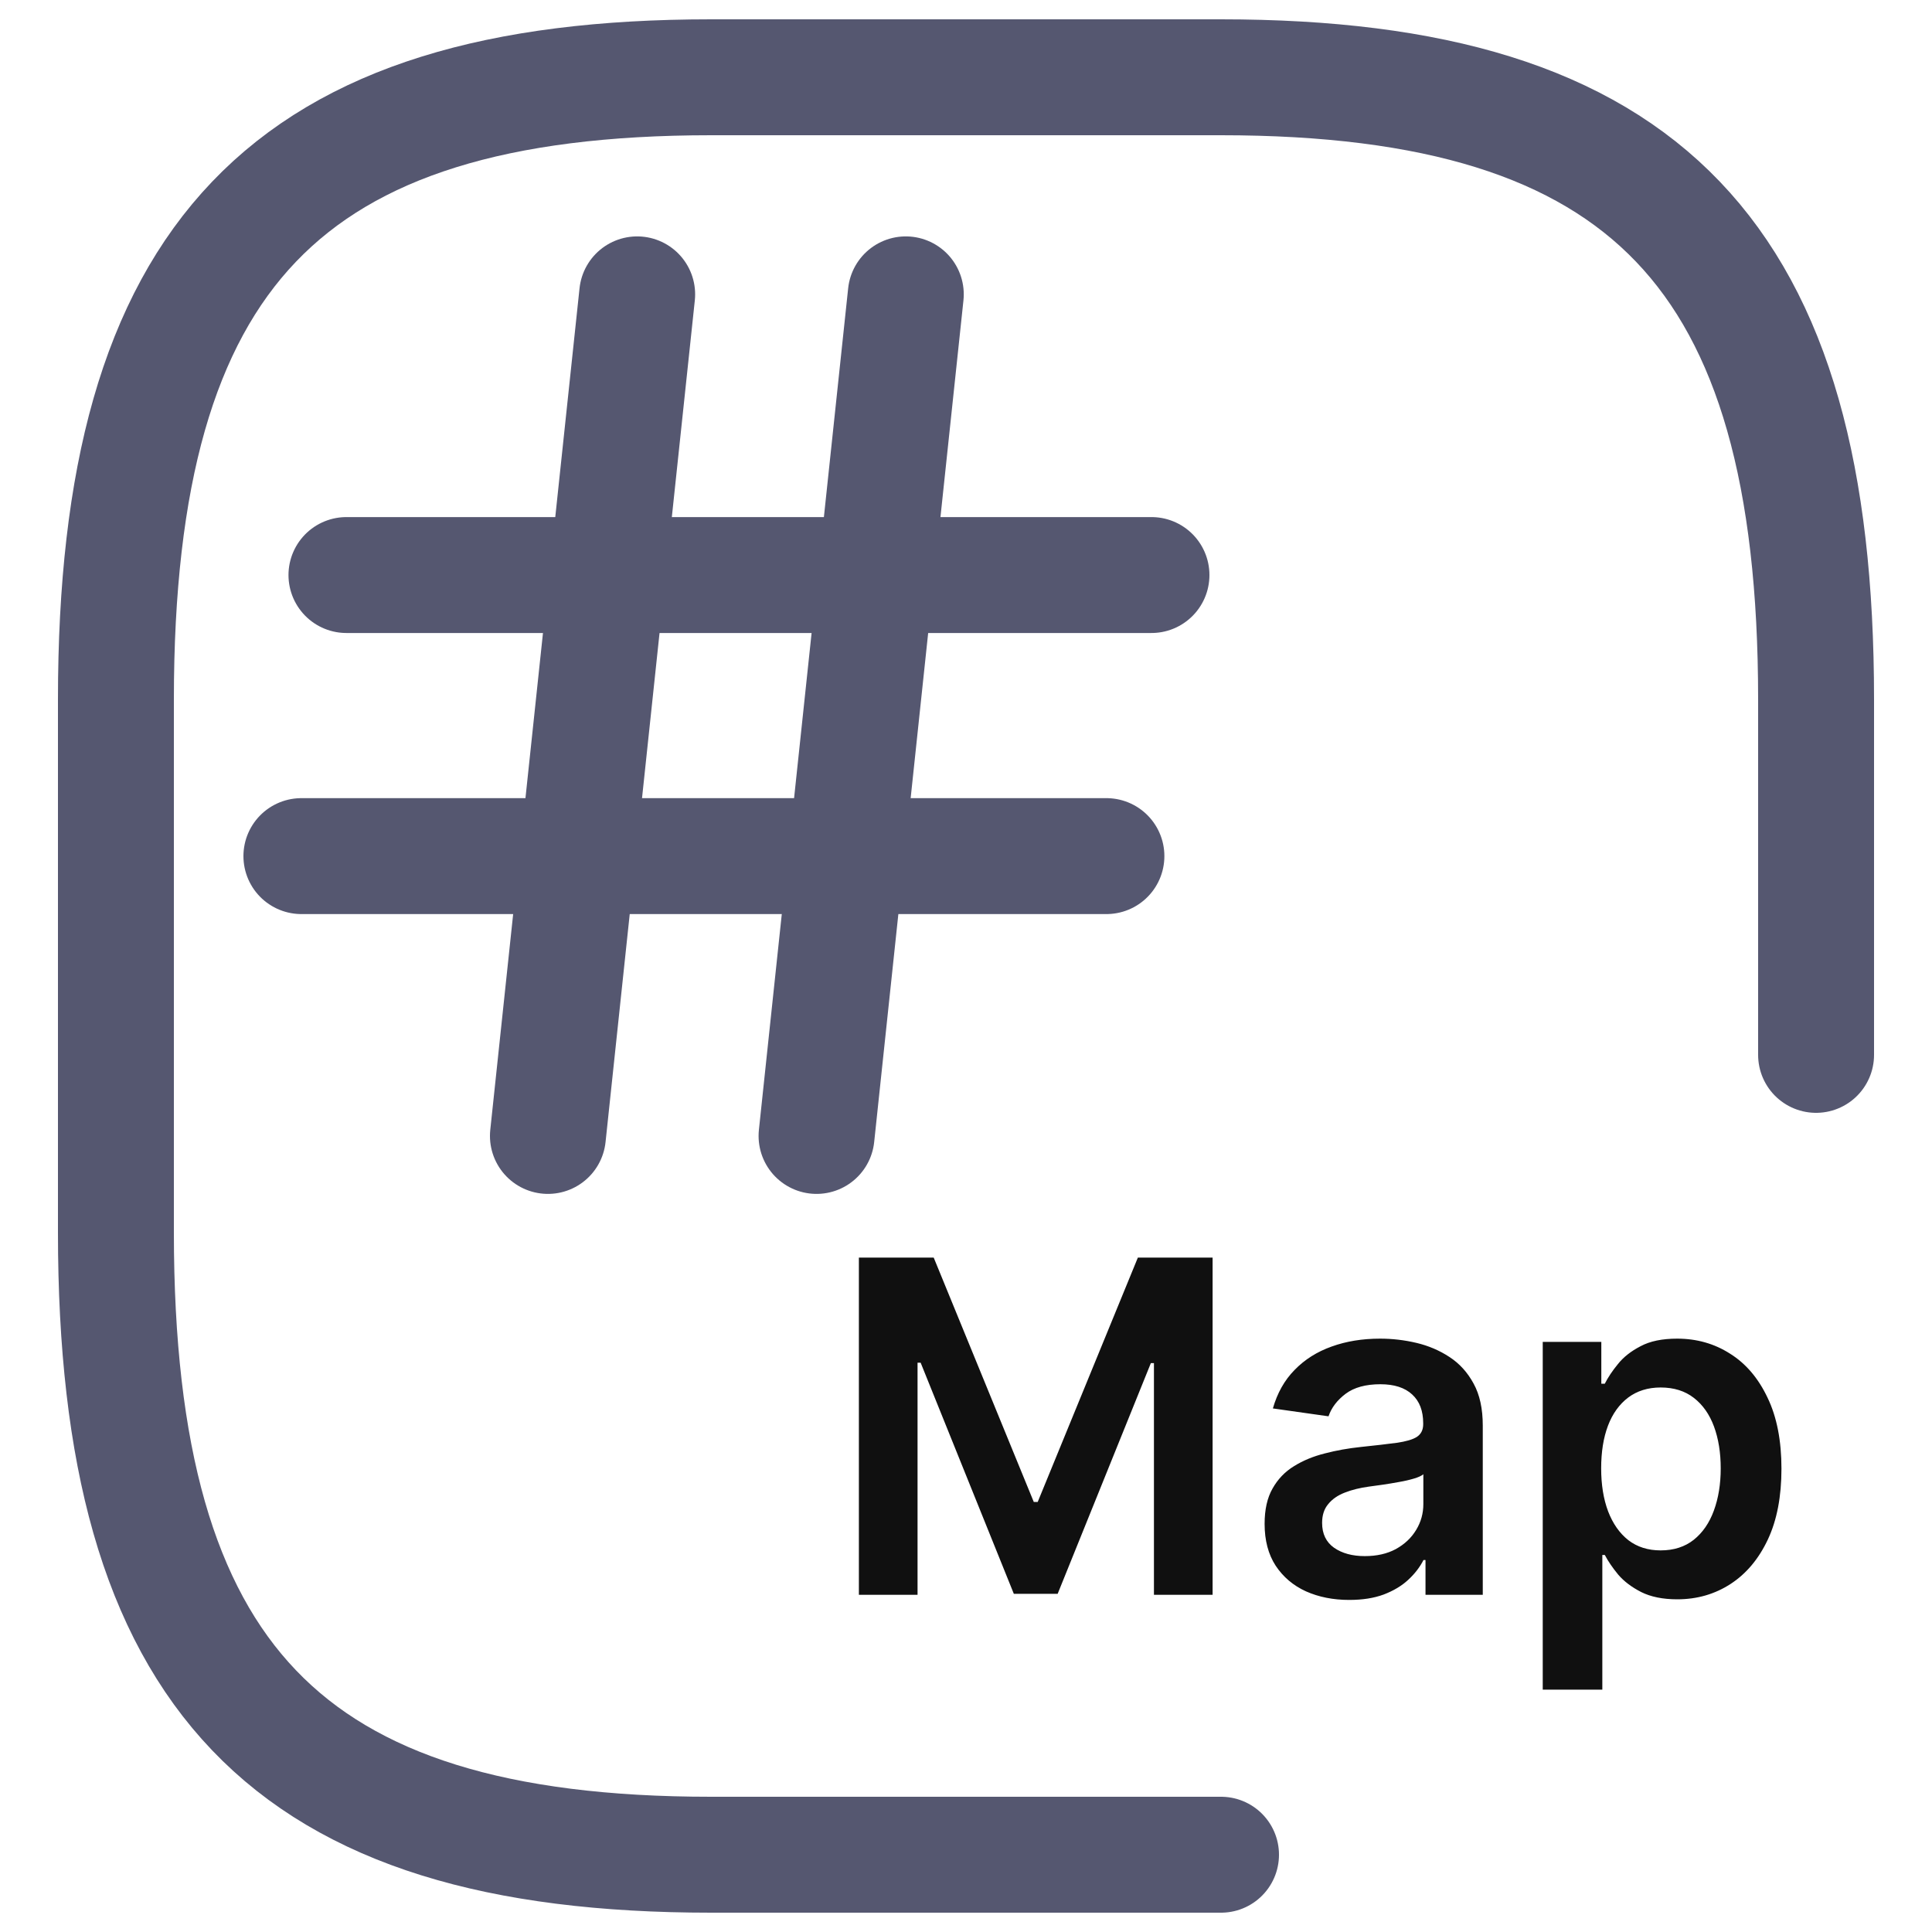
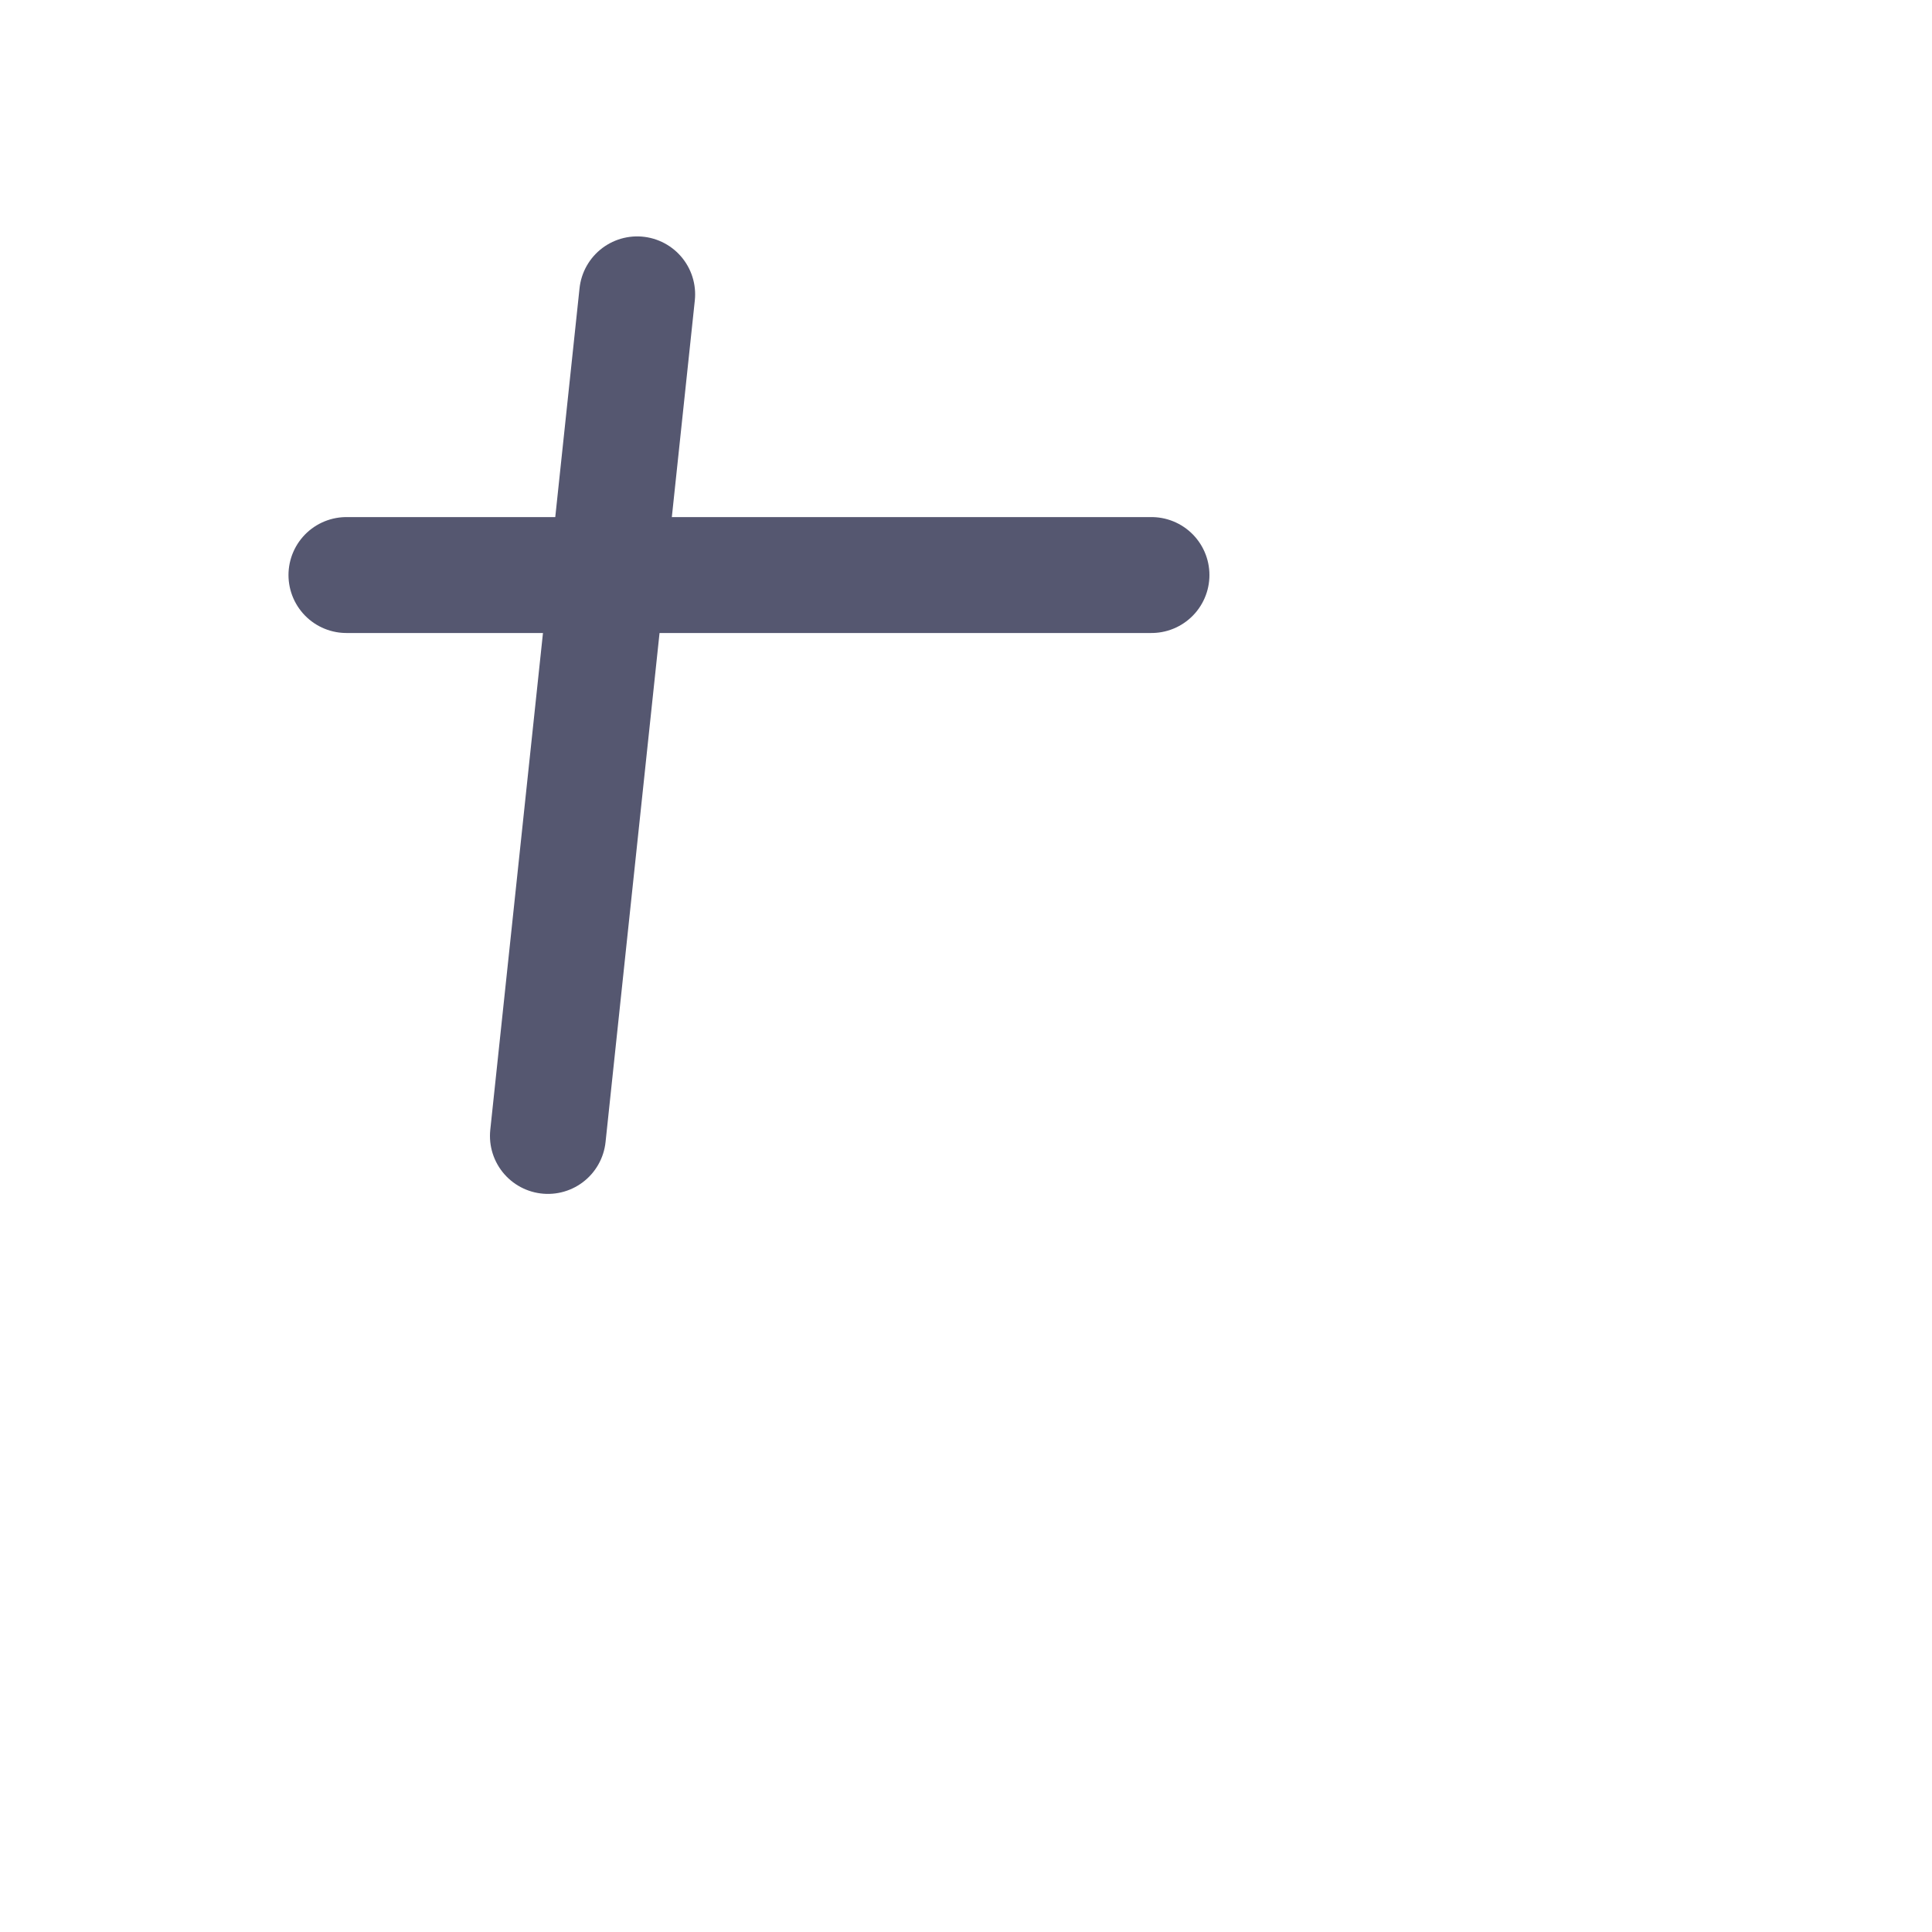
<svg xmlns="http://www.w3.org/2000/svg" width="32" height="32" viewBox="0 0 24 25" fill="none">
-   <path d="M10.614 16.273H11.582L12.877 19.435H12.928L14.224 16.273H15.191V20.637H14.432V17.639H14.392L13.186 20.624H12.619L11.413 17.633H11.373V20.637H10.614V16.273ZM16.959 20.703C16.752 20.703 16.565 20.666 16.399 20.592C16.234 20.517 16.104 20.406 16.007 20.26C15.912 20.114 15.864 19.933 15.864 19.719C15.864 19.534 15.898 19.381 15.967 19.261C16.035 19.14 16.128 19.043 16.246 18.971C16.364 18.898 16.496 18.844 16.644 18.807C16.793 18.768 16.947 18.741 17.107 18.724C17.298 18.704 17.454 18.686 17.573 18.67C17.692 18.653 17.779 18.628 17.833 18.594C17.888 18.558 17.916 18.503 17.916 18.43V18.417C17.916 18.256 17.869 18.132 17.773 18.044C17.678 17.956 17.541 17.912 17.362 17.912C17.173 17.912 17.023 17.953 16.913 18.035C16.803 18.118 16.729 18.215 16.691 18.327L15.971 18.225C16.028 18.026 16.121 17.86 16.252 17.727C16.383 17.592 16.543 17.491 16.732 17.424C16.92 17.356 17.129 17.322 17.358 17.322C17.516 17.322 17.672 17.34 17.829 17.377C17.985 17.414 18.128 17.475 18.257 17.56C18.386 17.644 18.49 17.759 18.568 17.903C18.648 18.048 18.687 18.229 18.687 18.447V20.637H17.946V20.187H17.92C17.873 20.278 17.808 20.364 17.722 20.443C17.638 20.521 17.533 20.584 17.405 20.633C17.278 20.68 17.13 20.703 16.959 20.703ZM17.16 20.136C17.315 20.136 17.449 20.106 17.562 20.045C17.676 19.982 17.763 19.9 17.825 19.797C17.887 19.695 17.918 19.584 17.918 19.463V19.077C17.894 19.097 17.853 19.116 17.795 19.133C17.738 19.15 17.674 19.165 17.603 19.177C17.532 19.19 17.462 19.202 17.392 19.212C17.322 19.221 17.262 19.23 17.211 19.237C17.096 19.253 16.993 19.278 16.902 19.314C16.811 19.349 16.739 19.399 16.687 19.463C16.634 19.526 16.608 19.607 16.608 19.706C16.608 19.848 16.66 19.955 16.763 20.028C16.867 20.1 16.999 20.136 17.16 20.136ZM19.463 21.864V17.364H20.221V17.905H20.266C20.306 17.826 20.362 17.741 20.435 17.652C20.507 17.561 20.605 17.484 20.729 17.42C20.852 17.354 21.01 17.322 21.202 17.322C21.454 17.322 21.683 17.386 21.886 17.516C22.09 17.643 22.252 17.833 22.371 18.084C22.492 18.334 22.552 18.641 22.552 19.005C22.552 19.364 22.494 19.67 22.376 19.921C22.258 20.172 22.097 20.364 21.894 20.496C21.691 20.628 21.461 20.695 21.204 20.695C21.016 20.695 20.861 20.663 20.737 20.601C20.614 20.538 20.514 20.463 20.439 20.375C20.365 20.285 20.308 20.201 20.266 20.121H20.234V21.864H19.463ZM20.219 19.001C20.219 19.212 20.249 19.398 20.309 19.557C20.37 19.716 20.457 19.84 20.571 19.93C20.686 20.018 20.825 20.062 20.989 20.062C21.159 20.062 21.302 20.016 21.417 19.925C21.532 19.833 21.619 19.707 21.677 19.548C21.736 19.388 21.766 19.205 21.766 19.001C21.766 18.797 21.737 18.617 21.679 18.459C21.621 18.302 21.534 18.178 21.419 18.089C21.304 17.999 21.16 17.954 20.989 17.954C20.824 17.954 20.684 17.998 20.569 18.084C20.454 18.171 20.366 18.293 20.307 18.449C20.248 18.605 20.219 18.789 20.219 19.001Z" fill="#101010" />
-   <path d="M23 13.65V9.05C23 3.3 20.8 1 15.3 1H8.7C3.2 1 1 3.3 1 9.05V15.95C1 21.7 3.2 24 8.7 24H15.3" stroke="#555770" stroke-width="1.5" stroke-linecap="round" stroke-linejoin="round" />
  <path d="M7.745 3.809L6.59 14.699" stroke="#555770" stroke-width="1.5" stroke-linecap="round" stroke-linejoin="round" />
-   <path d="M11.221 3.809L10.066 14.699" stroke="#555770" stroke-width="1.5" stroke-linecap="round" stroke-linejoin="round" />
  <path d="M3.983 7.441H14.4" stroke="#555770" stroke-width="1.5" stroke-linecap="round" stroke-linejoin="round" />
-   <path d="M3.4 11.078H13.817" stroke="#555770" stroke-width="1.5" stroke-linecap="round" stroke-linejoin="round" />
</svg>